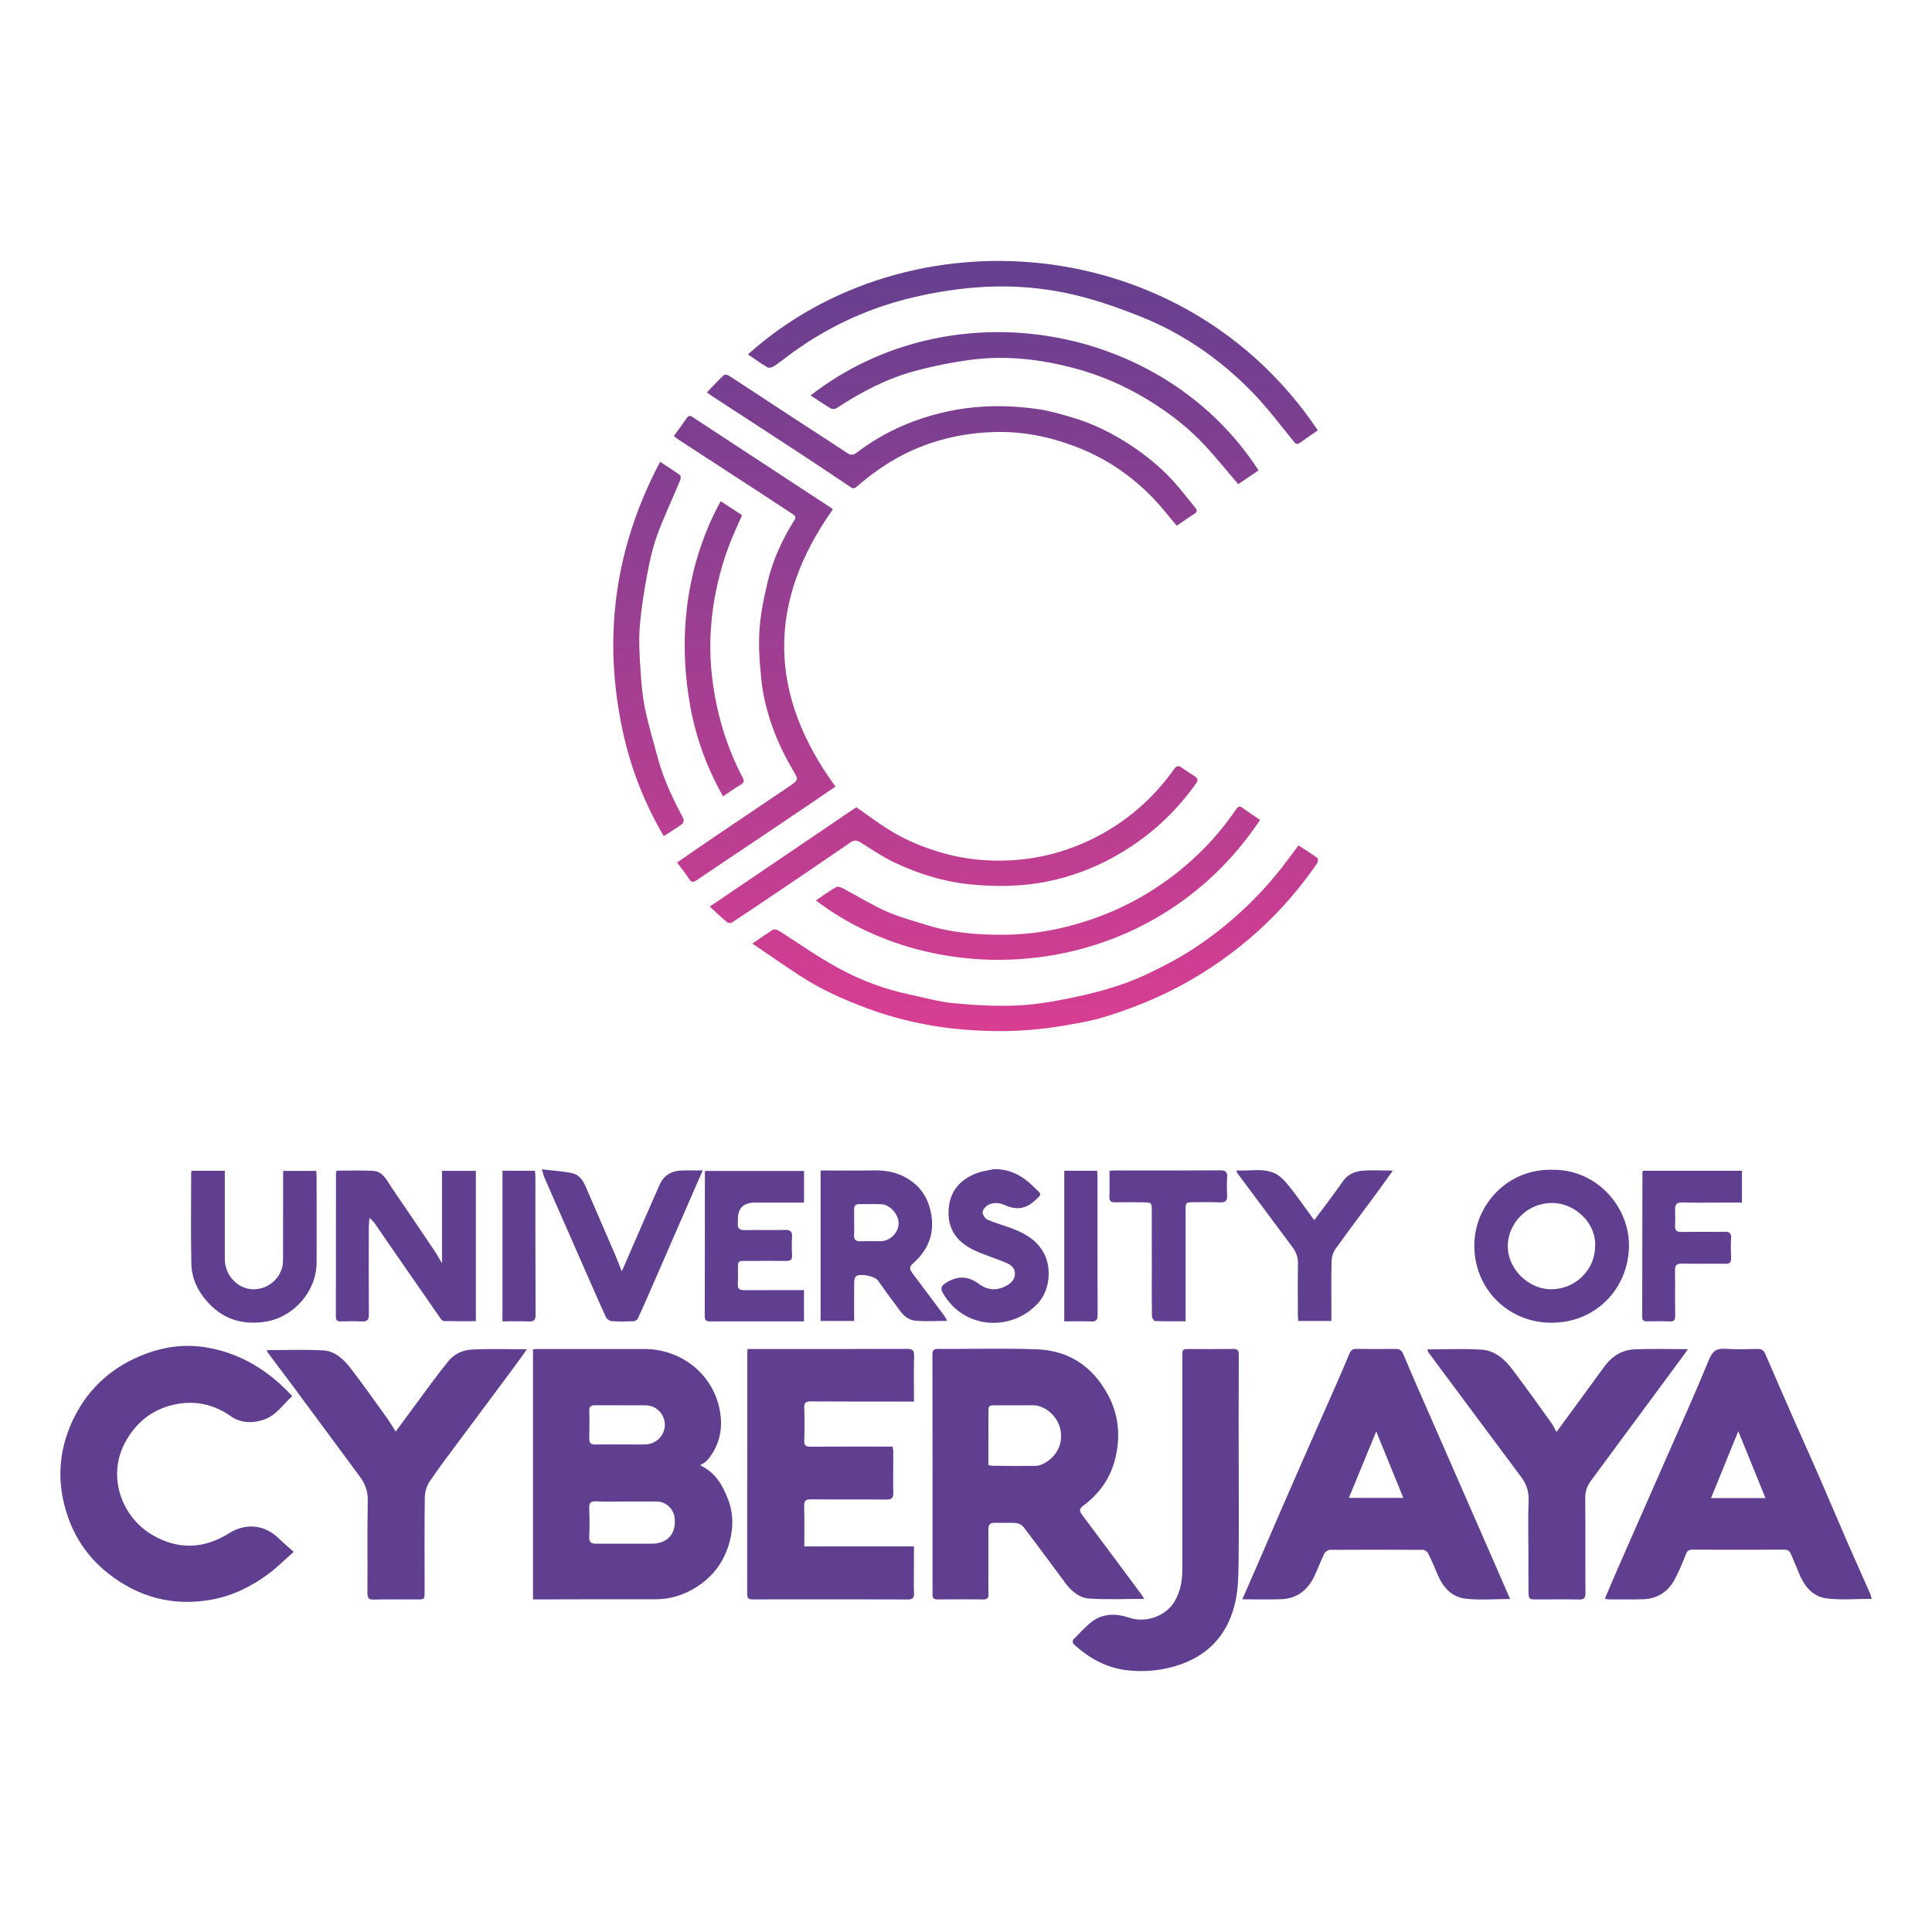
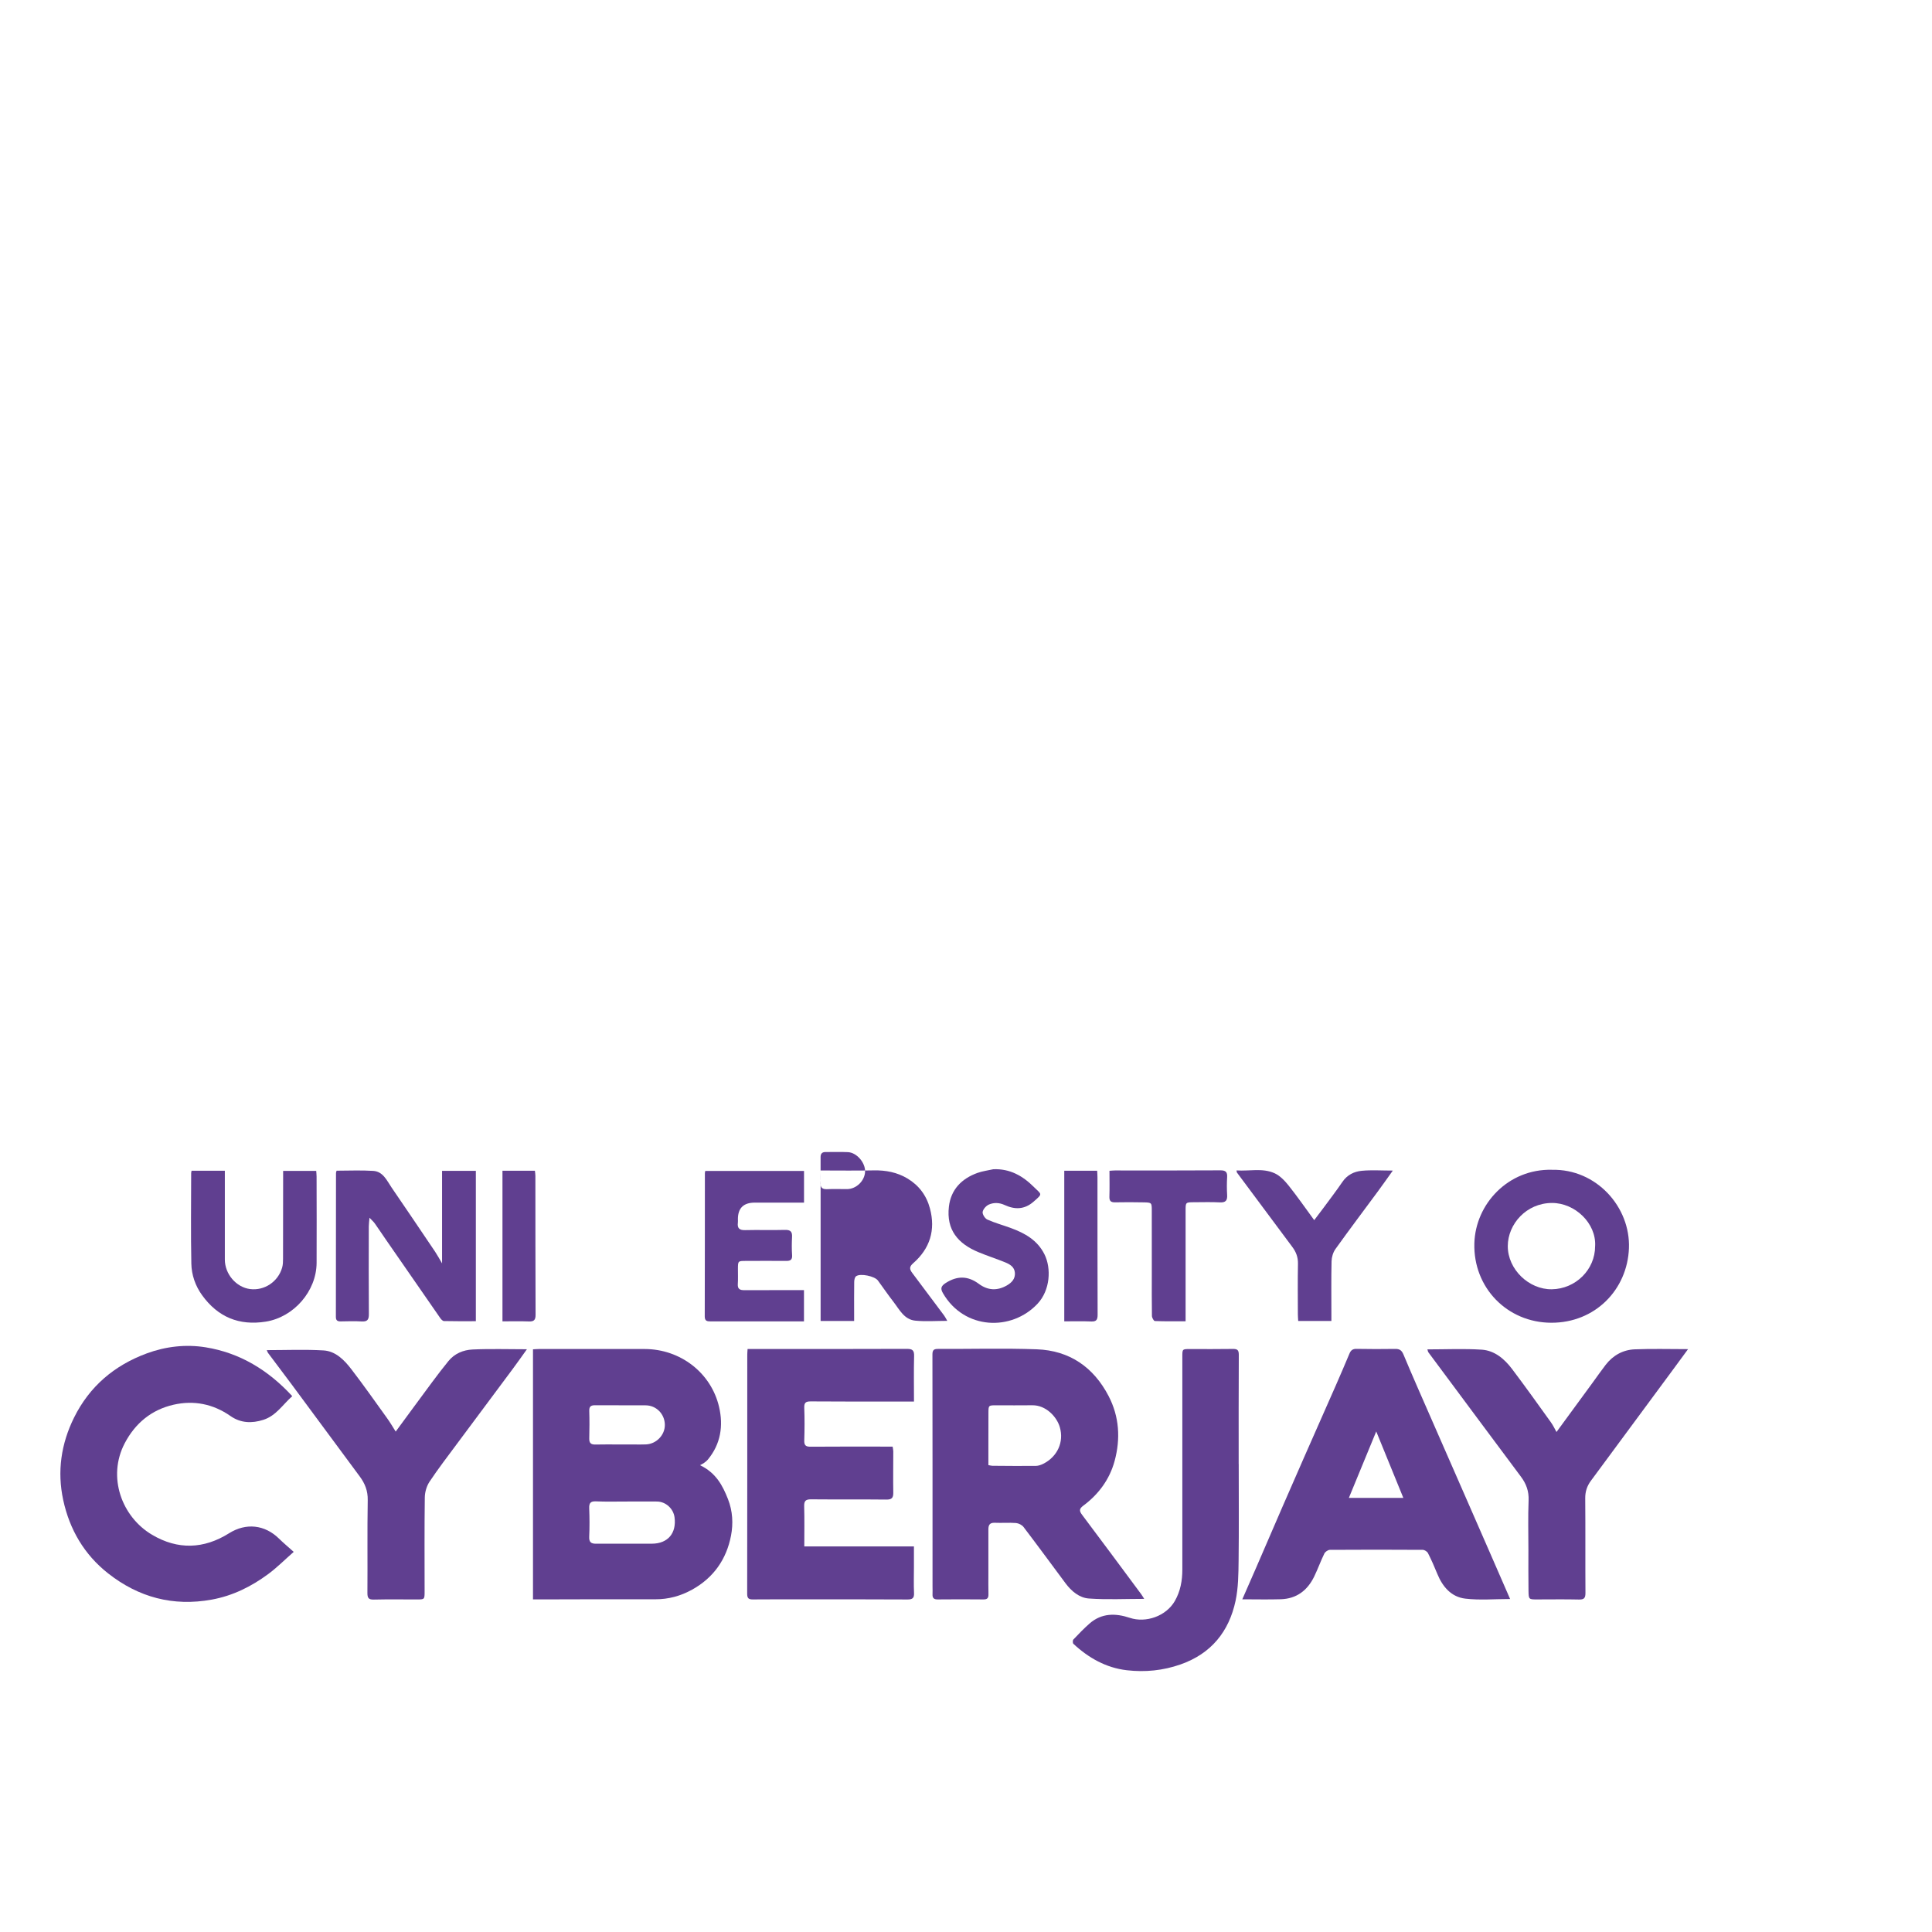
<svg xmlns="http://www.w3.org/2000/svg" id="Layer_1" data-name="Layer 1" viewBox="0 0 800 800">
  <defs>
    <style>      .cls-1 {        clip-path: url(#clippath);      }      .cls-2 {        fill: none;      }      .cls-2, .cls-3, .cls-4 {        stroke-width: 0px;      }      .cls-3 {        fill: url(#linear-gradient);      }      .cls-4 {        fill: #603f90;      }    </style>
    <clipPath id="clippath">
-       <path class="cls-2" d="M545.67,178.2c-2.45,1.7-4.93,3.36-7.34,5.11-1.22.89-1.76.55-2.69-.59-5.7-6.98-11.12-14.26-17.42-20.66-13.25-13.47-28.6-24.13-46.24-31.1-8.35-3.3-16.89-6.34-25.59-8.5-14.37-3.58-29.14-4.62-43.88-3.3-9.21.82-18.46,2.43-27.42,4.73-16.82,4.32-32.39,11.65-46.54,21.84-2.69,1.93-5.27,4.02-8.01,5.88-.73.5-2.14.87-2.77.5-2.77-1.63-5.36-3.54-8.05-5.38,66.56-59.64,180.6-51.19,235.95,31.47ZM281.11,182.14c11.21,7.3,22.43,14.59,33.65,21.89,4.46,2.9,8.91,5.82,13.34,8.76.86.57,1.76,1.13.89,2.51-4.96,7.9-8.9,16.31-11.06,25.37-1.6,6.71-3.03,13.57-3.47,20.43-.44,6.9.13,13.93.86,20.83.54,5.08,1.68,10.17,3.19,15.06,2.37,7.72,5.76,15.05,9.89,22.02,2.3,3.88,2.25,3.99-1.44,6.5-10.41,7.07-20.87,14.06-31.29,21.12-5.06,3.43-10.08,6.93-15.3,10.52,1.74,2.34,3.43,4.41,4.87,6.65.95,1.48,1.63,1.78,3.2.7,8.12-5.55,16.34-10.97,24.51-16.46,7.83-5.26,15.66-10.53,23.47-15.81,3.24-2.19,6.45-4.41,9.53-6.52-27.94-38.26-28.34-76.41-1.06-114.84-.31-.23-.55-.44-.81-.61-8.07-5.29-16.13-10.58-24.2-15.87-11.04-7.23-22.09-14.46-33.13-21.71-1-.66-1.69-.59-2.41.46-1.68,2.46-3.46,4.85-5.33,7.43.92.68,1.48,1.15,2.08,1.54ZM331.33,404.08c8.66,5.69,18.13,9.86,27.78,13.46,9.96,3.72,20.32,6.25,30.84,7.79,6.07.88,12.24,1.31,18.38,1.54,11.4.43,22.75-.46,33.98-2.48,4.73-.85,9.51-1.65,14.1-3.03,11.28-3.38,22.18-7.68,32.59-13.29,11.8-6.35,22.6-14.05,32.49-23.04,9.01-8.2,16.89-17.4,23.82-27.41.4-.59.57-2.07.24-2.31-2.52-1.85-5.18-3.49-7.87-5.24-2.41,3.22-4.59,6.22-6.87,9.14-6.97,8.94-14.89,16.94-23.66,24.14-7.58,6.22-15.7,11.64-24.37,16.14-5.79,3-11.74,5.86-17.89,7.99-6.91,2.4-14.06,4.25-21.24,5.7-7.47,1.51-15.06,2.87-22.65,3.18-8.77.35-17.62-.14-26.37-.98-6.12-.59-12.13-2.37-18.19-3.63-10-2.08-19.54-5.68-28.47-10.45-8.56-4.58-16.55-10.21-24.75-15.46-1.25-.8-2.36-1.45-3.74-.53-2.41,1.6-4.8,3.25-7.96,5.4,7.01,4.75,13.35,9.15,19.8,13.39ZM494.34,212.94c1.41-.86,1.59-1.57.53-2.83-3-3.57-5.79-7.33-8.93-10.78-5.95-6.53-12.84-11.97-20.35-16.62-6.74-4.17-13.87-7.56-21.46-9.81-4.86-1.44-9.78-2.87-14.78-3.56-7.52-1.04-15.09-1.42-22.74-.94-9.54.6-18.73,2.61-27.62,5.81-8.73,3.15-16.86,7.61-24.3,13.24-1.37,1.03-2.38,1.11-3.84.14-7.45-4.94-14.98-9.74-22.46-14.63-8.85-5.79-17.66-11.63-26.53-17.39-.55-.36-1.77-.58-2.11-.26-2.38,2.24-4.61,4.64-7.04,7.15.91.67,1.47,1.12,2.07,1.51,12.9,8.41,25.81,16.78,38.69,25.22,6.08,3.98,12.07,8.08,18.13,12.09.94.62,1.75,1.51,3.15.26,2.69-2.4,5.57-4.61,8.51-6.71,14.49-10.35,30.79-15.41,48.48-15.93,11.49-.34,22.57,1.84,33.38,5.93,12.56,4.75,23.32,12.01,32.54,21.63,3.33,3.48,6.29,7.32,9.61,11.23,2.42-1.65,4.69-3.32,7.08-4.77ZM300.92,381.77c.46.39,1.58.6,2.02.32,6.62-4.34,13.19-8.77,19.75-13.21,9.85-6.66,19.71-13.3,29.48-20.06,1.84-1.27,3.02-.72,4.63.29,4.5,2.83,8.94,5.86,13.73,8.11,9.75,4.57,19.94,7.81,30.75,8.93,11.04,1.14,22.05,1.03,32.9-1.24,9.32-1.95,18.24-5.22,26.65-9.84,13.85-7.6,25.34-17.8,34.45-30.71.95-1.35.69-2.14-.6-2.95-1.78-1.11-3.54-2.26-5.24-3.48-1.36-.98-2.17-1.01-3.29.57-8.67,12.19-19.63,21.74-33.04,28.49-12.57,6.33-25.91,9.45-39.92,9.38-7.01-.03-13.97-.85-20.83-2.62-8.77-2.26-17.03-5.62-24.67-10.42-4.47-2.81-8.7-6.02-13.09-9.09-19.91,13.5-39.93,27.07-60.7,41.16,2.59,2.36,4.75,4.43,7.03,6.36ZM335.66,163.73c2.83,1.86,5.53,3.71,8.34,5.39.58.35,1.77.31,2.34-.06,10.07-6.64,20.69-12.23,32.35-15.39,7.68-2.08,15.56-3.67,23.45-4.7,14.78-1.91,29.38-.16,43.71,3.78,8.58,2.36,16.79,5.71,24.58,9.99,10.73,5.9,20.53,13.09,28.86,22.11,4.58,4.96,8.81,10.23,13.43,15.63,2.6-1.75,5.44-3.67,8.43-5.7-39.46-61.01-127.17-76.32-185.49-31.05ZM514.48,334.52c-1.19-.85-1.74-.71-2.63.59-8.09,11.93-18.11,21.98-29.89,30.29-12.27,8.65-25.75,14.67-40.26,18.32-8.79,2.21-17.78,3.36-26.85,3.35-10.6,0-21.13-.87-31.32-4.11-5.53-1.76-11.2-3.21-16.47-5.56-6.16-2.74-11.93-6.33-17.91-9.48-.85-.45-2.21-1.01-2.83-.65-2.89,1.67-5.61,3.65-8.49,5.58,52.03,39.62,139.45,33.37,183.95-33.34-2.53-1.72-4.95-3.32-7.31-5ZM282.55,341.13c.45-.33.69-1.64.41-2.17-4.17-7.92-8.09-15.95-10.44-24.64-1.89-6.97-4-13.91-5.45-20.97-1.1-5.36-1.54-10.89-1.89-16.37-.37-5.72-.72-11.5-.28-17.2.56-7.23,1.7-14.45,3.02-21.59,1.04-5.61,2.27-11.27,4.22-16.62,2.8-7.69,6.35-15.12,9.51-22.68.26-.62.31-1.85-.04-2.11-2.62-1.92-5.38-3.66-8.26-5.57-18.85,35.63-23.9,72.8-15.44,111.75,3.31,15.22,8.94,29.64,16.93,43.26,2.76-1.78,5.31-3.33,7.71-5.07ZM285.7,291.84c2.36,13.29,6.92,25.95,13.71,37.94,2.65-1.79,4.91-3.47,7.33-4.88,1.45-.84,1.44-1.65.77-2.94-6.79-12.93-10.84-26.73-12.6-41.17-1.33-10.9-.95-21.85.93-32.68,1.7-9.79,4.54-19.28,8.59-28.38.94-2.12,1.88-4.24,2.84-6.42-3.04-1.98-5.87-3.83-8.84-5.77-8.52,15.29-19.72,44.85-12.71,84.29Z" />
-     </clipPath>
+       </clipPath>
    <linearGradient id="linear-gradient" x1="-1101.57" y1="840.02" x2="-756.34" y2="840.02" gradientTransform="translate(1328.79 -572.52)" gradientUnits="userSpaceOnUse">
      <stop offset="0" stop-color="#dd3e92" />
      <stop offset="1" stop-color="#603f90" />
    </linearGradient>
  </defs>
  <g>
    <path class="cls-4" d="M289.86,606.7c6.66,3.2,9.37,8.43,11.6,14.1,1.93,4.91,2.19,10.12,1.24,15.06-1.87,9.77-7.22,17.45-16.1,22.37-4.74,2.63-9.79,4.02-15.28,4-15.74-.06-31.48.02-47.23.05-1.05,0-2.09,0-3.39,0v-103.55c.74-.04,1.6-.13,2.45-.13,14.61,0,29.21-.03,43.82,0,14.7.03,27.51,9.79,30.8,24.05,1.79,7.74.67,15.28-4.64,21.7-.45.55-1.04,1-1.62,1.42-.51.37-1.1.63-1.65.94ZM259.43,621.75h0c-4.21-.01-8.43.12-12.64-.07-2.35-.1-2.89.78-2.81,2.93.15,3.88.18,7.78,0,11.66-.11,2.29.73,2.97,2.9,2.95,7.7-.07,15.4.04,23.09-.01,6.59-.04,10.22-4.36,9.34-10.94-.48-3.6-3.65-6.48-7.25-6.52-4.21-.04-8.43,0-12.64,0ZM256.81,598.12c1.78,0,3.57,0,5.35,0,1.78,0,3.57.07,5.35-.02,4.31-.21,7.82-3.89,7.79-8.09-.03-4.46-3.5-8.06-7.93-8.09-6.97-.05-13.94.01-20.92-.04-1.69-.01-2.51.44-2.45,2.33.12,3.81.1,7.62,0,11.43-.05,1.94.74,2.56,2.6,2.51,3.4-.09,6.81-.03,10.21-.02Z" />
    <path class="cls-4" d="M473.77,662.06c-7.85,0-15.39.38-22.87-.15-3.98-.28-7.25-3.03-9.71-6.34-5.78-7.77-11.5-15.57-17.36-23.27-.66-.87-2.04-1.56-3.14-1.65-2.9-.22-5.84.03-8.75-.1-2.11-.09-2.68.91-2.67,2.77.03,6.16,0,12.33,0,18.49,0,2.76-.04,5.52.03,8.27.04,1.49-.36,2.23-2.04,2.21-6.33-.07-12.65-.06-18.98,0-1.59.02-2.22-.6-2.14-2.14.05-1.05,0-2.11,0-3.16,0-32.04.01-64.08-.04-96.12,0-1.88.6-2.32,2.36-2.31,13.63.06,27.27-.34,40.88.16,13.51.5,23.47,7.37,29.7,19.34,4.46,8.56,4.98,17.73,2.5,26.89-2.06,7.59-6.61,13.79-12.95,18.5-1.8,1.33-1.71,2.22-.49,3.84,8.2,10.9,16.31,21.87,24.44,32.82.38.51.69,1.08,1.24,1.93ZM409.27,606.67c.86.15,1.24.28,1.63.28,6,.04,11.99.11,17.99.05,1.08-.01,2.24-.43,3.22-.93,5.73-2.95,8.55-8.97,6.72-15.17-1.26-4.28-5.76-9.1-11.4-9.01-4.94.08-9.89,0-14.83.01-3.29,0-3.3,0-3.31,3.2-.02,4.62-.01,9.24-.02,13.86,0,2.56,0,5.13,0,7.72Z" />
-     <path class="cls-4" d="M664.52,662c1.75-4.09,3.39-8,5.09-11.89,6.83-15.56,13.69-31.11,20.51-46.67,5.92-13.49,12-26.91,17.57-40.54,1.49-3.64,3.3-4.64,6.92-4.38,4.36.31,8.76.15,13.14.05,1.61-.04,2.54.51,3.17,1.97,4.03,9.33,8.09,18.64,12.18,27.95,3.33,7.58,6.77,15.12,10.08,22.71,3.86,8.87,7.6,17.79,11.46,26.66,3.21,7.37,6.52,14.69,9.76,22.05.28.64.39,1.37.6,2.13-6.34,0-12.55.59-18.6-.17-6.02-.75-9.49-5.35-11.65-10.84-1-2.54-2.13-5.03-3.17-7.55-.52-1.26-1.3-1.81-2.77-1.8-12.66.06-25.32.04-37.97,0-1.37,0-2.15.38-2.71,1.81-1.38,3.53-2.83,7.06-4.61,10.4-2.78,5.24-7.27,8.15-13.27,8.33-4.7.14-9.41.06-14.12.05-.45,0-.9-.15-1.63-.27ZM731.05,620.33c-3.84-9.45-7.56-18.59-11.26-27.7-3.78,9.28-7.48,18.35-11.3,27.7h22.56Z" />
    <path class="cls-4" d="M625.31,662.12c-6.44,0-12.58.55-18.56-.16-5.81-.69-9.41-4.91-11.6-10.28-1.18-2.9-2.44-5.78-3.86-8.57-.34-.66-1.41-1.35-2.16-1.35-12.82-.08-25.63-.09-38.45,0-.79,0-1.94.8-2.3,1.54-1.52,3.11-2.69,6.4-4.2,9.51-2.78,5.73-7.28,9.19-13.8,9.4-5.17.16-10.35.03-15.97.03,1.99-4.54,3.86-8.77,5.7-13.02,3.62-8.35,7.2-16.71,10.83-25.06,2.98-6.86,5.97-13.72,8.99-20.56,4.41-10.02,8.86-20.03,13.26-30.06,1.91-4.34,3.76-8.69,5.6-13.06.56-1.33,1.31-1.97,2.89-1.94,5.35.11,10.71.09,16.06.02,1.77-.02,2.66.54,3.4,2.3,3.82,9.15,7.85,18.21,11.82,27.29,4.41,10.09,8.84,20.18,13.26,30.27,3.55,8.12,7.1,16.23,10.65,24.35,2.76,6.32,5.51,12.65,8.43,19.34ZM569.87,592.73c-3.8,9.21-7.52,18.25-11.33,27.51h22.55c-3.77-9.24-7.42-18.19-11.22-27.51Z" />
    <path class="cls-4" d="M309.57,558.59c1.06,0,1.86,0,2.66,0,21.1,0,42.2.04,63.3-.05,2.36,0,3.04.65,2.98,2.99-.16,6.15-.05,12.3-.05,18.82-1.19,0-2.13,0-3.06,0-13.23,0-26.45.05-39.68-.06-2.18-.02-2.77.6-2.69,2.74.17,4.46.14,8.93,0,13.39-.06,2,.55,2.65,2.59,2.63,10.39-.09,20.77-.04,31.16-.04.89,0,1.77,0,2.84,0,.11.74.27,1.36.27,1.97,0,5.68-.1,11.36,0,17.04.04,2.18-.58,2.95-2.87,2.92-10.39-.12-20.77,0-31.16-.1-2.24-.02-2.93.65-2.87,2.9.16,5.42.05,10.86.05,16.61h45.4c0,3.05,0,5.78,0,8.5,0,3.57-.13,7.15.04,10.71.1,2.15-.6,2.76-2.74,2.75-13.96-.09-27.91-.05-41.87-.05-7.38,0-14.77-.05-22.15.03-1.82.02-2.33-.56-2.33-2.37.05-33.03.03-66.05.04-99.08,0-.63.07-1.27.13-2.27Z" />
    <path class="cls-4" d="M121.03,578.11c-3.97,3.51-6.7,8.11-11.95,9.8-4.82,1.55-9.44,1.37-13.64-1.56-7.2-5.04-15.21-6.59-23.56-4.69-9.09,2.07-15.87,7.61-20.25,15.98-7.26,13.87-1.3,30.41,11.36,37.89,10.62,6.28,21.39,5.93,31.86-.64,7.01-4.4,14.77-3.58,20.69,2.23,1.78,1.75,3.71,3.35,6.08,5.48-3.85,3.38-7.01,6.57-10.59,9.21-6.99,5.15-14.63,8.96-23.33,10.55-16.02,2.92-30.33-.93-42.95-10.87-9.85-7.76-15.92-18.09-18.57-30.34-2.57-11.89-.88-23.33,4.49-34.17,6.4-12.91,16.67-21.62,30.11-26.57,7.87-2.9,16.21-3.84,24.36-2.52,14.12,2.28,25.89,9.38,35.88,20.23Z" />
    <path class="cls-4" d="M110.47,559.06c7.97,0,15.76-.34,23.49.12,5.02.3,8.59,3.97,11.51,7.76,5.11,6.65,9.93,13.51,14.83,20.32,1.33,1.85,2.48,3.84,3.55,5.53,5.06-6.87,10.02-13.66,15.03-20.4,2.2-2.97,4.45-5.9,6.78-8.77,2.55-3.15,6.2-4.64,9.99-4.82,7.34-.35,14.7-.1,22.53-.1-2.13,2.96-4,5.64-5.96,8.27-7.66,10.3-15.35,20.58-23,30.89-3.84,5.18-7.78,10.3-11.35,15.66-1.21,1.82-1.94,4.32-1.97,6.52-.18,12.97-.08,25.95-.08,38.93,0,3.33-.02,3.33-3.24,3.33-5.92,0-11.84-.09-17.76.05-2.18.05-2.69-.62-2.68-2.75.1-12.81-.09-25.63.13-38.44.07-3.83-1.14-6.86-3.3-9.78-9.43-12.71-18.81-25.45-28.23-38.16-3.21-4.33-6.48-8.61-9.7-12.93-.27-.36-.39-.83-.57-1.22Z" />
    <path class="cls-4" d="M591.05,558.75c7.63,0,15.09-.36,22.5.12,5.32.35,9.39,3.81,12.53,7.96,5.49,7.26,10.78,14.68,16.09,22.07.97,1.34,1.67,2.88,2.34,4.06,5.01-6.84,9.97-13.62,14.94-20.4,1.81-2.47,3.55-4.99,5.42-7.41,3.04-3.93,7.16-6.22,12.03-6.42,7.2-.3,14.43-.08,22.09-.08-2.31,3.14-4.43,6.04-6.57,8.94-11.23,15.2-22.46,30.39-33.68,45.59-1.58,2.14-2.35,4.44-2.33,7.21.12,13.06,0,26.13.09,39.19.01,2.12-.55,2.81-2.72,2.75-5.76-.14-11.52-.04-17.28-.04-3.42,0-3.52,0-3.58-3.51-.09-5.68-.04-11.36-.04-17.04,0-6.82-.2-13.64.08-20.45.16-3.82-.99-6.92-3.19-9.85-5.91-7.88-11.78-15.8-17.66-23.7-6.88-9.25-13.76-18.49-20.63-27.75-.22-.29-.25-.72-.42-1.24Z" />
    <path class="cls-4" d="M512.93,606.26c0,13.31.11,26.61-.05,39.92-.07,5.58-.11,11.28-1.26,16.69-2.73,12.77-10.12,21.89-22.77,26.33-7.25,2.55-14.73,3.28-22.25,2.41-8.58-.99-15.86-5.1-22.14-10.95-.31-.29-.31-1.45,0-1.77,2.16-2.28,4.35-4.56,6.71-6.63,5-4.37,10.76-4.32,16.65-2.35,6.68,2.23,15.06-.7,18.66-6.98,2.32-4.05,3.1-8.45,3.1-13.01.02-29.37.01-58.74,0-88.11,0-3.19-.01-3.2,3.12-3.2,5.92,0,11.85.06,17.77-.04,1.84-.03,2.5.4,2.49,2.42-.09,15.09-.05,30.18-.05,45.27h.01Z" />
    <path class="cls-4" d="M197.02,547.08c-4.46,0-8.82.05-13.18-.06-.54-.01-1.2-.72-1.57-1.27-7.46-10.73-14.9-21.48-22.33-32.23-1.6-2.31-3.14-4.65-4.76-6.94-.48-.68-1.15-1.24-2.18-2.34-.14,1.64-.29,2.64-.29,3.64-.02,12.09-.07,24.17.03,36.26.02,2.34-.64,3.18-3.01,3.04-2.91-.18-5.84-.07-8.76-.02-1.35.02-1.9-.53-1.89-1.87.03-19.87.03-39.74.05-59.61,0-.23.12-.46.25-.92,5.03,0,10.12-.25,15.17.08,4.09.26,5.62,3.99,7.6,6.89,6.05,8.84,12.05,17.72,18.04,26.61.88,1.31,1.63,2.72,2.86,4.8v-38.31h13.99v62.27Z" />
    <path class="cls-4" d="M642.61,484.39c18.43-.44,32.56,15.44,31.9,32.48-.66,17.17-14.01,30.91-32.18,30.85-18.21-.06-32.34-14.52-31.83-32.88.45-16.32,14.03-30.89,32.1-30.46ZM660.51,515.97c.5-9.49-8.38-17.89-17.89-17.85-10.6.04-18.25,8.74-18.28,17.85-.02,9.68,8.78,18.04,18.25,17.89,9.85-.15,17.94-8.13,17.91-17.88Z" />
-     <path class="cls-4" d="M339.79,484.67c7.45,0,14.74.11,22.02-.04,4.99-.1,9.65.79,13.94,3.35,4.78,2.86,7.9,7.07,9.32,12.41,2.4,8.96,0,16.62-6.95,22.69-1.73,1.51-1.48,2.54-.36,4.04,4.41,5.86,8.81,11.74,13.19,17.62.46.62.79,1.33,1.29,2.2-4.6,0-8.98.34-13.27-.09-4.58-.46-6.54-4.6-9.02-7.81-2.23-2.87-4.28-5.88-6.43-8.81-1.32-1.8-7.26-3.07-9.04-1.77-.55.4-.76,1.54-.77,2.35-.07,4.46-.03,8.93-.03,13.39,0,.87,0,1.74,0,2.78h-13.88v-62.3ZM353.68,506.25h0c0,1.62.09,3.25-.02,4.87-.15,2.06.55,2.98,2.74,2.87,2.75-.14,5.52,0,8.27-.03,3.84-.04,7.3-3.44,7.43-7.25.12-3.68-3.43-7.86-7.07-8.05-3.07-.16-6.16,0-9.25-.05-1.45-.02-2.09.66-2.1,2.04,0,1.87,0,3.73,0,5.6Z" />
+     <path class="cls-4" d="M339.79,484.67c7.45,0,14.74.11,22.02-.04,4.99-.1,9.65.79,13.94,3.35,4.78,2.86,7.9,7.07,9.32,12.41,2.4,8.96,0,16.62-6.95,22.69-1.73,1.51-1.48,2.54-.36,4.04,4.41,5.86,8.81,11.74,13.19,17.62.46.62.79,1.33,1.29,2.2-4.6,0-8.98.34-13.27-.09-4.58-.46-6.54-4.6-9.02-7.81-2.23-2.87-4.28-5.88-6.43-8.81-1.32-1.8-7.26-3.07-9.04-1.77-.55.4-.76,1.54-.77,2.35-.07,4.46-.03,8.93-.03,13.39,0,.87,0,1.74,0,2.78h-13.88v-62.3Zh0c0,1.62.09,3.25-.02,4.87-.15,2.06.55,2.98,2.74,2.87,2.75-.14,5.52,0,8.27-.03,3.84-.04,7.3-3.44,7.43-7.25.12-3.68-3.43-7.86-7.07-8.05-3.07-.16-6.16,0-9.25-.05-1.45-.02-2.09.66-2.1,2.04,0,1.87,0,3.73,0,5.6Z" />
    <path class="cls-4" d="M79.32,484.78h13.78c0,1.06,0,2,0,2.94,0,11.28-.03,22.55,0,33.83.02,6.05,4.71,11.47,10.43,12.22,5.92.77,11.65-3.03,13.31-8.92.32-1.15.36-2.4.36-3.6.03-11.28.03-22.55.04-33.83,0-.8,0-1.6,0-2.57h13.7c.05.75.14,1.53.15,2.3.02,11.92.07,23.85.01,35.77-.06,11.75-9.46,22.5-21.05,24.34-11.05,1.76-19.82-1.89-26.36-10.93-2.82-3.9-4.37-8.42-4.46-13.1-.26-12.49-.08-24.98-.07-37.48,0-.24.08-.47.17-.98Z" />
    <path class="cls-4" d="M332.92,497.98c-6.97,0-13.68,0-20.4,0q-6.96,0-6.97,6.83c0,.49.05.98-.01,1.46-.3,2.31.63,3.16,3,3.1,5.51-.14,11.03.06,16.54-.09,2.28-.06,3.01.76,2.89,2.94-.13,2.51-.15,5.03.02,7.54.13,1.95-.77,2.37-2.43,2.36-5.6-.04-11.19-.03-16.79,0-3.19.01-3.19.03-3.21,3.31-.01,2.11.09,4.22-.05,6.32-.13,2.05.95,2.49,2.67,2.48,6.08-.03,12.16-.02,18.25-.02,2.1,0,4.2,0,6.48,0v12.95c-1.49,0-2.94,0-4.38,0-11.43,0-22.87-.03-34.3,0-1.49,0-2.42-.18-2.41-2.07.06-19.79.04-39.57.06-59.36,0-.23.08-.47.16-.87h40.89v13.14Z" />
-     <path class="cls-4" d="M257.46,526.44c1.3-2.96,2.46-5.6,3.61-8.24,4.02-9.24,7.99-18.49,12.09-27.7,1.7-3.82,4.9-5.67,9.02-5.82,2.83-.1,5.67-.02,8.79-.02-2.87,6.58-5.66,12.96-8.45,19.35-4.09,9.38-8.15,18.77-12.25,28.15-2.03,4.66-4.07,9.33-6.22,13.94-.25.53-1.23.97-1.9,1-2.92.11-5.85.18-8.75-.03-.88-.06-2.12-.85-2.48-1.64-3.26-7.09-6.36-14.26-9.5-21.4-5.32-12.1-10.64-24.19-15.94-36.3-.38-.86-.58-1.81-1.11-3.54,4.53.54,8.6.77,12.54,1.58,2.84.58,4.48,2.97,5.61,5.58,4.03,9.31,8.07,18.62,12.08,27.94.94,2.18,1.76,4.41,2.85,7.14Z" />
    <path class="cls-4" d="M411.27,484.16c6.91-.31,12.26,2.76,16.87,7.38,3.18,3.18,3.8,2.59-.2,6.08-3.75,3.27-7.73,3.29-11.92,1.36-2.23-1.03-4.49-1.11-6.57-.19-1.14.51-2.39,1.92-2.56,3.07-.14.96.97,2.7,1.95,3.14,3.14,1.4,6.49,2.31,9.73,3.5,5.8,2.13,11,5.02,13.92,10.88,2.9,5.83,2.37,14.86-2.83,20.43-10.76,11.54-30.4,10.89-39.21-4.34-1.06-1.84-.89-2.92,1.18-4.23,4.79-3.04,9.19-2.96,13.69.38,3.69,2.74,7.6,2.95,11.6.65,2-1.15,3.5-2.72,3.33-5.2-.17-2.47-2.09-3.57-4.05-4.37-3.65-1.48-7.41-2.69-11.04-4.2-8.47-3.51-13.36-9.23-12.24-18.86.82-7.05,5.24-11.59,11.82-13.96,2.09-.75,4.35-1.02,6.54-1.52Z" />
-     <path class="cls-4" d="M680.38,484.78h40.92v13.19c-2.99,0-5.88,0-8.78,0-5.35,0-10.7.1-16.05-.05-2.21-.06-2.88.84-2.84,2.83.05,2.19.1,4.38-.03,6.56-.13,2.08.6,2.86,2.76,2.82,5.92-.12,11.84.03,17.75-.08,1.97-.04,2.8.52,2.69,2.58-.14,2.75-.12,5.52,0,8.27.08,1.8-.55,2.43-2.36,2.4-6-.08-12,.04-18-.07-2.1-.04-2.89.64-2.85,2.78.1,6.24-.05,12.49.08,18.73.04,1.99-.59,2.51-2.48,2.43-3.07-.14-6.16-.07-9.24-.04-1.27.02-1.95-.35-1.95-1.78.04-19.94.05-39.88.09-59.83,0-.22.16-.44.29-.76Z" />
    <path class="cls-4" d="M551.29,546.98h-13.73c-.06-1.01-.14-1.88-.14-2.75-.01-6.98-.1-13.95.04-20.93.05-2.68-.76-4.86-2.32-6.94-7.68-10.27-15.33-20.56-22.97-30.86-.08-.11-.05-.31-.14-.85,5.32.35,10.74-1.1,15.74,1.16,2.27,1.03,4.24,3.13,5.85,5.14,3.61,4.53,6.91,9.3,10.57,14.29,1.18-1.56,2.42-3.16,3.62-4.79,2.72-3.69,5.51-7.32,8.09-11.1,1.96-2.87,4.82-4.25,7.97-4.55,4.07-.39,8.21-.09,12.87-.09-2.29,3.2-4.3,6.06-6.38,8.88-5.8,7.86-11.69,15.66-17.37,23.6-1,1.39-1.58,3.37-1.62,5.1-.17,7.3-.07,14.6-.07,21.9,0,.87,0,1.75,0,2.79Z" />
    <path class="cls-4" d="M459.41,484.8c1.02-.07,1.65-.14,2.29-.14,14.52,0,29.04.05,43.56-.05,2.28-.02,3.01.68,2.87,2.88-.15,2.42-.14,4.87,0,7.3.14,2.27-.58,3.21-3,3.09-3.56-.19-7.14-.07-10.7-.06-3.49.01-3.5.03-3.5,3.42,0,14.19,0,28.39,0,42.58,0,.96,0,1.93,0,3.29-4.37,0-8.55.07-12.73-.1-.45-.02-1.2-1.37-1.21-2.11-.1-5.84-.05-11.68-.05-17.52,0-8.68,0-17.36-.01-26.04,0-3.36-.01-3.41-3.46-3.47-3.89-.07-7.79-.1-11.68-.01-1.78.04-2.47-.53-2.41-2.36.11-3.47.03-6.95.03-10.69Z" />
    <path class="cls-4" d="M440.69,484.78h13.62c.05.98.13,1.84.13,2.71.01,18.99-.02,37.97.06,56.96,0,2.14-.6,2.84-2.75,2.74-3.62-.16-7.26-.05-11.06-.05v-62.36Z" />
    <path class="cls-4" d="M208.06,484.78h13.43c.07.68.2,1.37.2,2.06.02,19.2,0,38.41.08,57.61,0,2.18-.71,2.81-2.81,2.73-3.55-.14-7.11-.04-10.9-.04v-62.36Z" />
  </g>
  <g class="cls-1">
    <rect class="cls-3" x="227.22" y="109.58" width="345.24" height="315.85" transform="translate(132.33 667.34) rotate(-90)" />
  </g>
</svg>